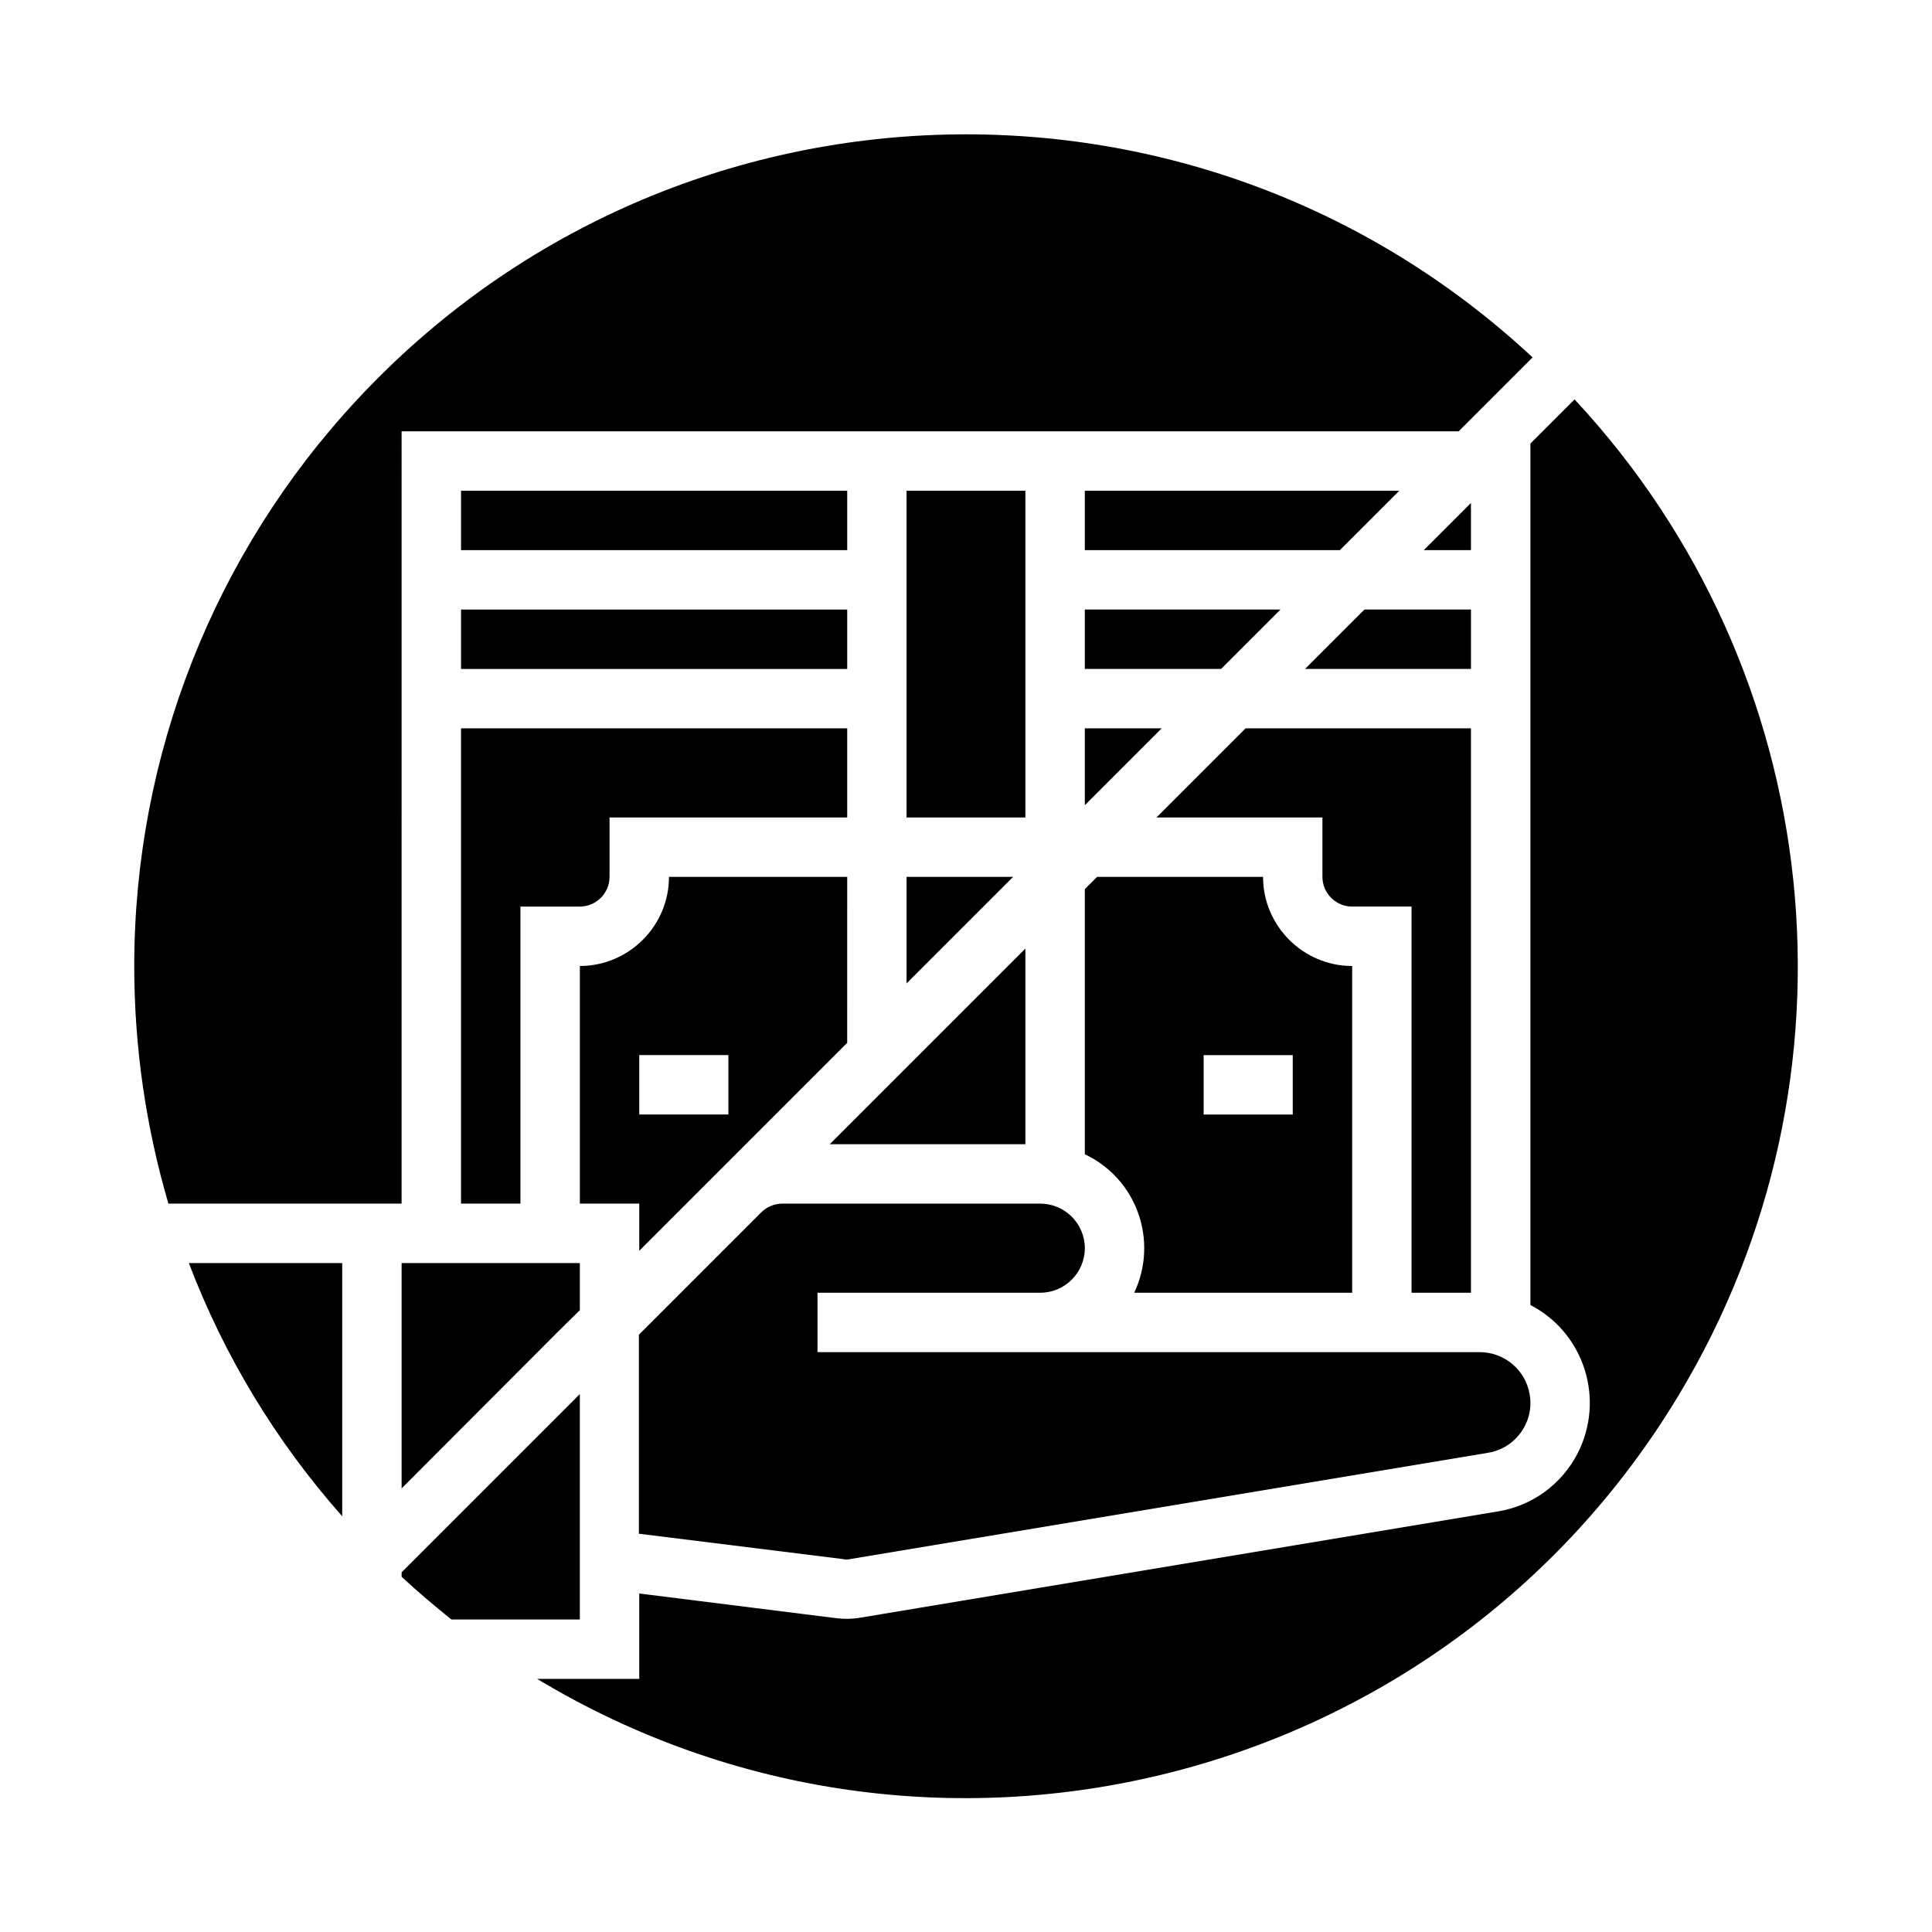
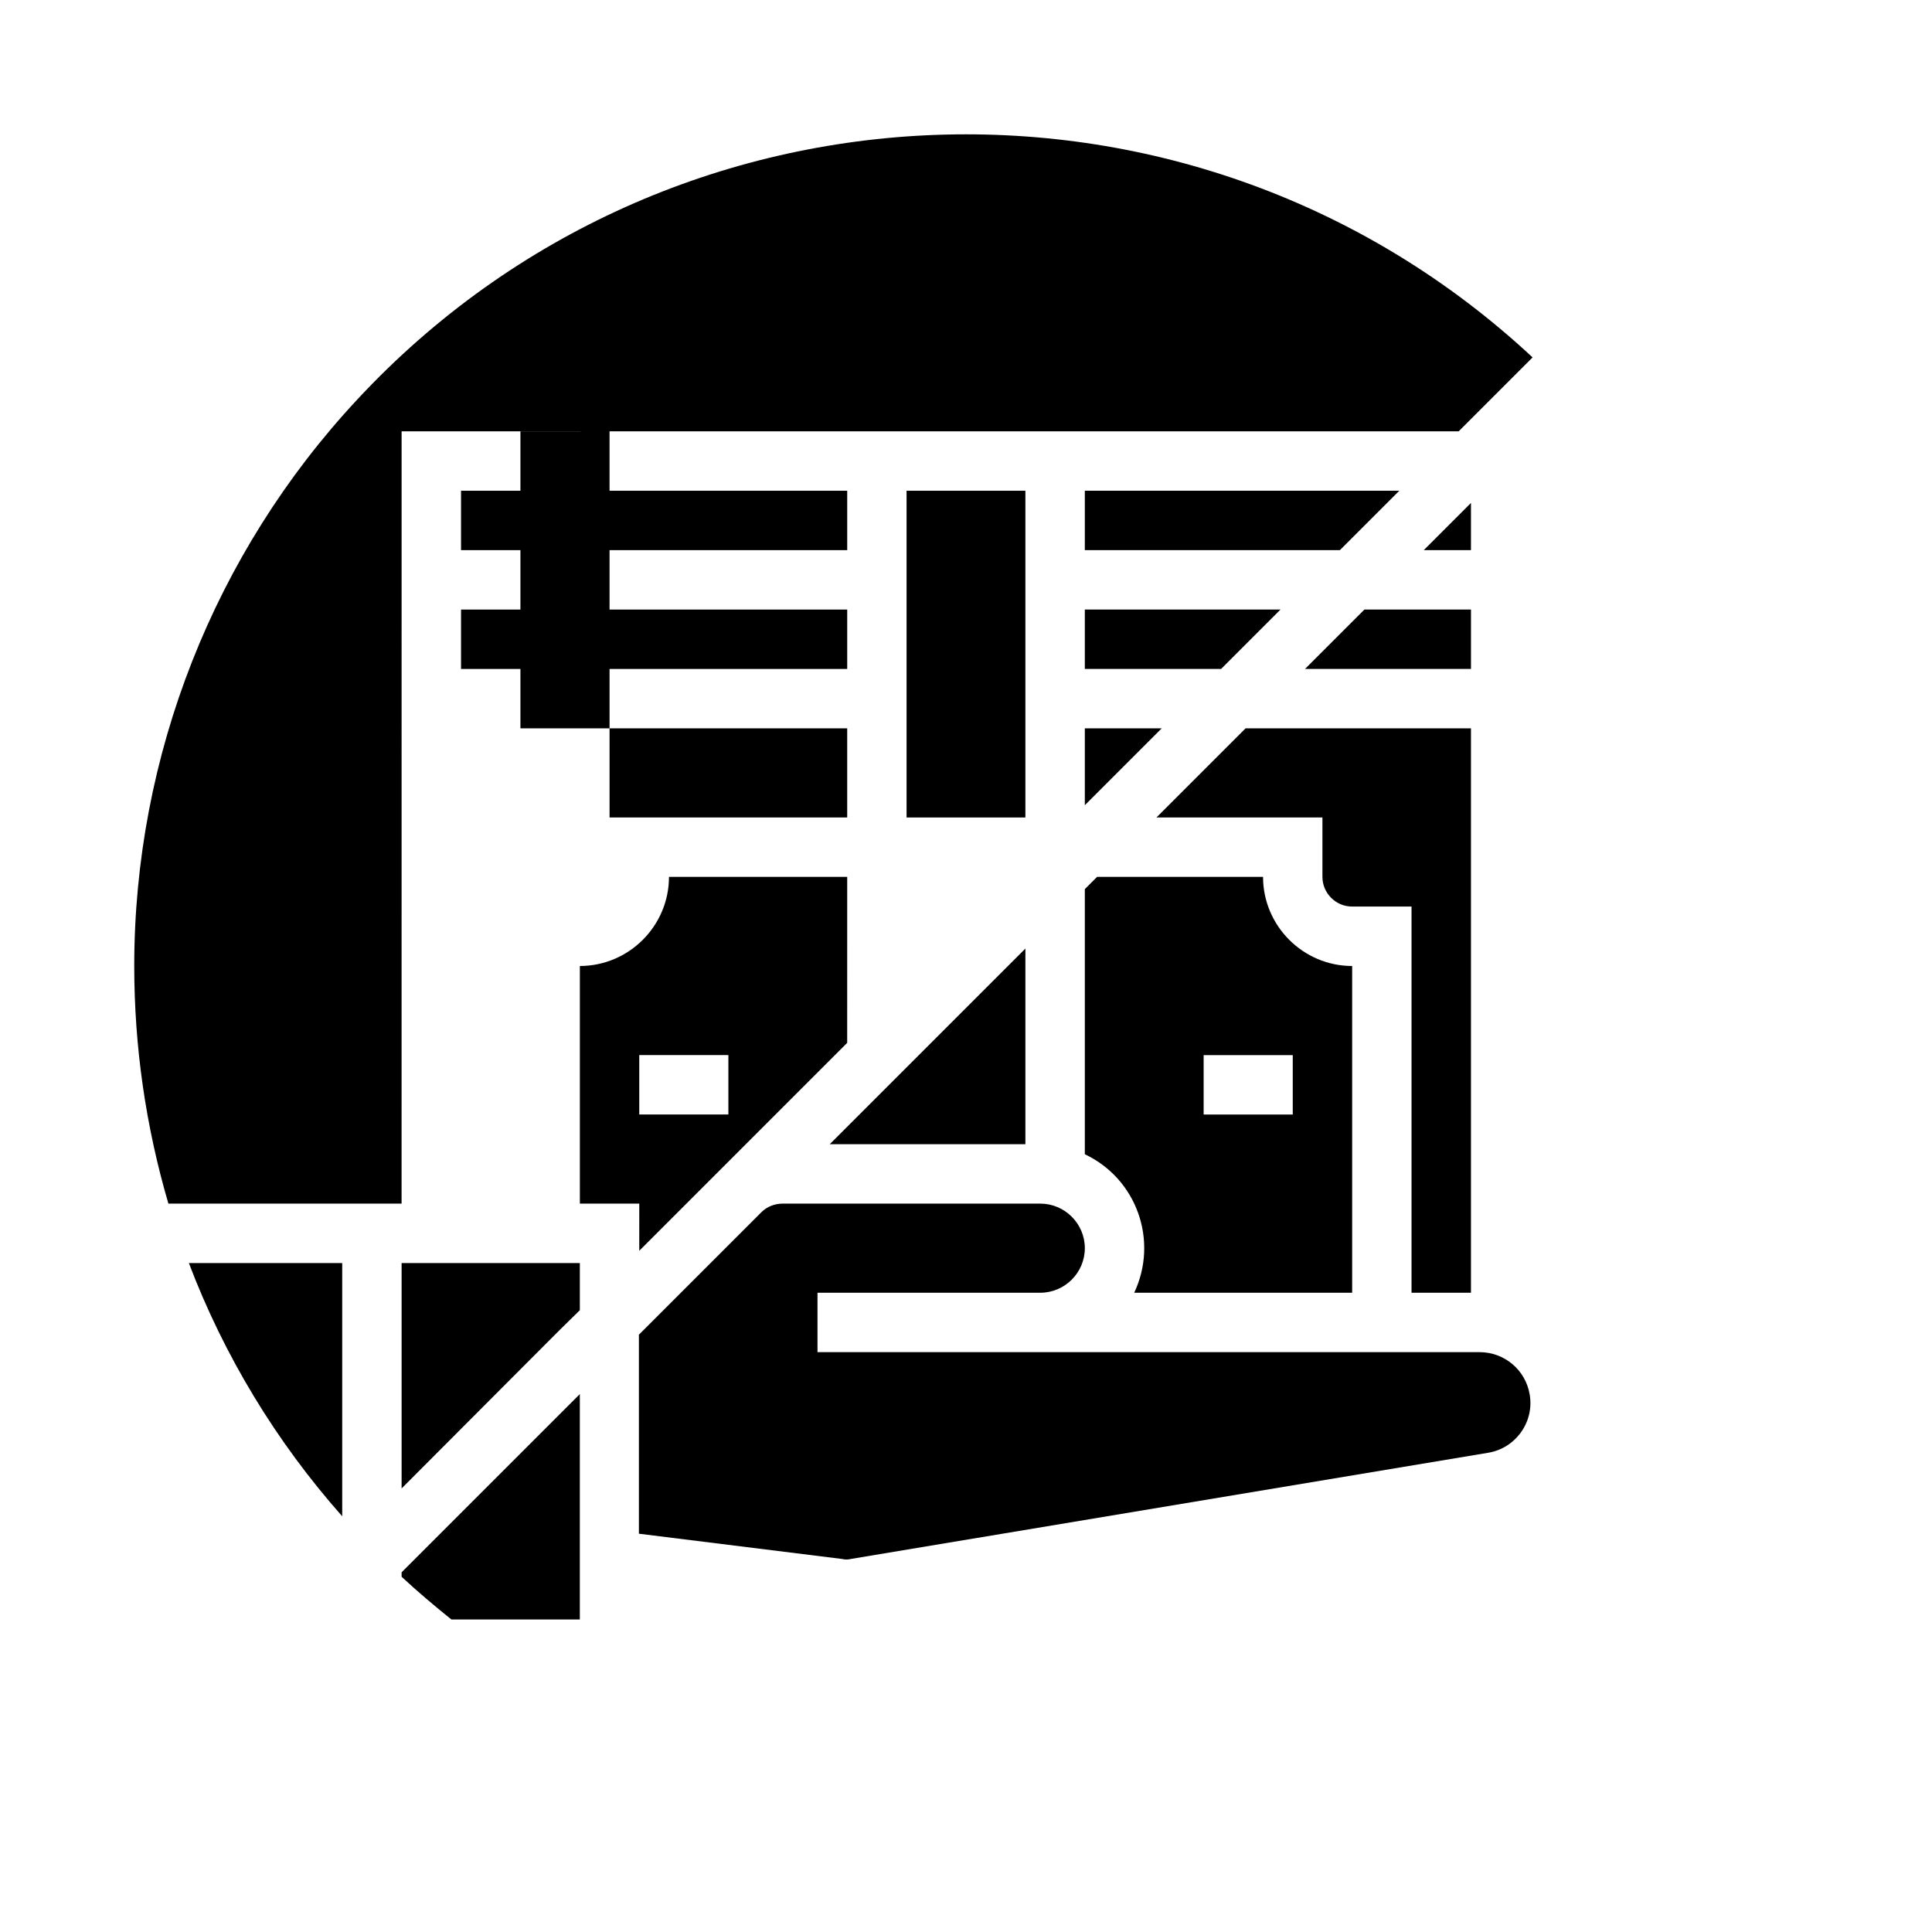
<svg xmlns="http://www.w3.org/2000/svg" fill="#000000" width="800px" height="800px" version="1.1" viewBox="144 144 512 512">
  <g>
    <path d="m266.18 274.05h102.34v15.742h-102.34z" />
    <path d="m266.18 305.54h102.34v15.742h-102.34z" />
    <path d="m369.5 557.14 168.86-28.141c7.281-1.18 12.301-8.168 11.02-15.449-1.082-6.496-6.691-11.219-13.285-11.219h-175.45v-15.742h59.039c6.496 0 11.809-5.312 11.809-11.809s-5.312-11.809-11.809-11.809h-68.289c-2.066 0-4.133 0.789-5.609 2.262l-32.473 32.473v52.742l53.824 6.691c0.793 0.195 1.578 0.195 2.367 0z" />
    <path d="m415.74 447.23v-51.855l-51.855 51.855z" />
    <path d="m250.43 538.45 41.625-41.723 5.609-5.512v-12.496h-47.234z" />
    <path d="m250.43 258.3h280.14l19.582-19.582c-89.051-82.949-228.48-78.031-311.44 11.121-37.98 40.738-59.137 94.465-59.137 150.16 0 21.352 3.051 42.508 9.055 62.977h61.793z" />
-     <path d="m305.54 376.38v-15.742h62.977v-23.617h-102.34v125.95h15.742v-78.719h15.742c4.332-0.004 7.875-3.547 7.875-7.875z" />
+     <path d="m305.54 376.38v-15.742h62.977v-23.617h-102.34h15.742v-78.719h15.742c4.332-0.004 7.875-3.547 7.875-7.875z" />
    <path d="m384.25 274.05h31.488v86.594h-31.488z" />
-     <path d="m384.25 404.62 28.242-28.242h-28.242z" />
    <path d="m489.84 321.28h43.984v-15.742h-28.242z" />
    <path d="m313.41 475.47 55.102-55.102 0.004-43.988h-47.23c0 12.988-10.629 23.617-23.617 23.617v62.977h15.742zm0-51.859h23.617v15.742h-23.617z" />
    <path d="m431.49 357.39 20.367-20.367h-20.367z" />
    <path d="m234.69 545.83v-67.109h-40.641c9.348 24.602 23.125 47.332 40.641 67.109z" />
    <path d="m431.49 449.89c13.777 6.496 19.582 22.926 13.086 36.703h57.762v-86.594c-12.988 0-23.617-10.629-23.617-23.617h-43.984l-3.246 3.246zm31.488-26.273h23.617v15.742h-23.617z" />
-     <path d="m561.28 249.84-11.711 11.711v228.29c14.27 7.379 19.875 24.992 12.496 39.359-4.231 8.168-12.004 13.875-21.156 15.352l-168.86 28.141c-2.262 0.395-4.527 0.395-6.789 0.098l-51.855-6.496v22.633h-27.059c104.3 62.781 239.8 29.125 302.58-75.277 50.672-84.227 39.359-191.88-27.652-263.81z" />
    <path d="m297.66 513.45-47.23 47.23v1.18c4.231 3.938 8.66 7.676 13.188 11.316l34.043 0.004z" />
    <path d="m431.49 321.28h36.109l15.746-15.742h-51.855z" />
    <path d="m533.82 486.59v-149.57h-59.73l-23.617 23.617 43.984-0.004v15.742c0 4.328 3.543 7.871 7.871 7.871h15.742v102.34z" />
    <path d="m431.49 289.79h67.598l15.746-15.742h-83.344z" />
    <path d="m533.82 277.29-12.5 12.496h12.5z" />
  </g>
</svg>